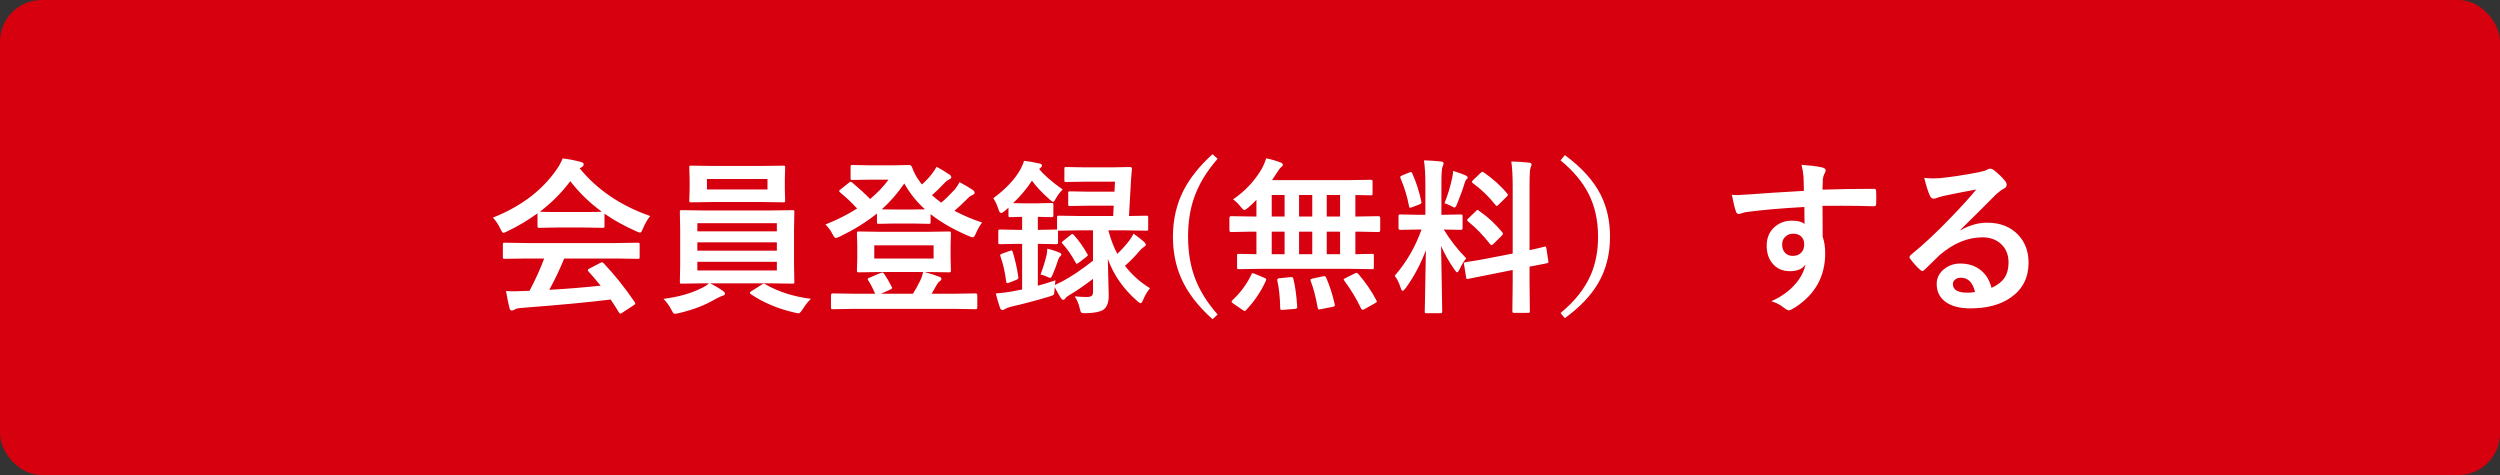
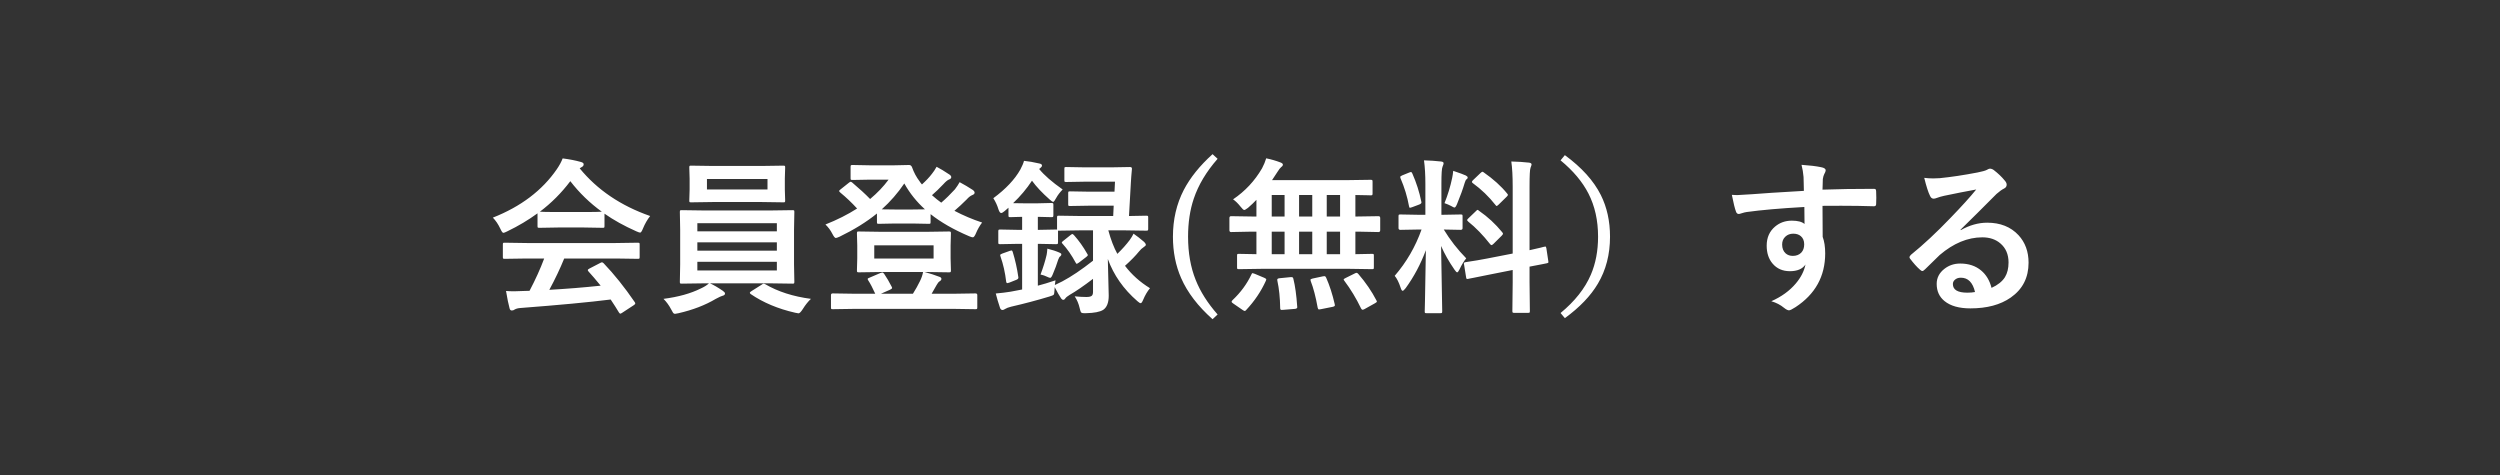
<svg xmlns="http://www.w3.org/2000/svg" width="300" height="57" viewBox="0 0 300 57" fill="none">
  <rect x="0" y="0" width="300" height="57" fill="#333333" stroke="none" />
-   <rect width="300" height="57" rx="5" fill="#D7000E" />
  <path d="M63.223 31.02L60.576 31.059C60.465 31.059 60.397 31.046 60.371 31.02C60.352 30.994 60.342 30.935 60.342 30.844V29.34C60.342 29.236 60.355 29.174 60.381 29.154C60.407 29.135 60.472 29.125 60.576 29.125L63.223 29.164H73.877L76.523 29.125C76.634 29.125 76.703 29.138 76.728 29.164C76.748 29.19 76.758 29.249 76.758 29.34V30.844C76.758 30.941 76.745 31.003 76.719 31.029C76.699 31.049 76.634 31.059 76.523 31.059L73.877 31.02H67.705C67.21 32.237 66.615 33.49 65.918 34.779C68.001 34.662 70.055 34.496 72.08 34.281C71.468 33.533 70.983 32.966 70.625 32.582C70.566 32.517 70.537 32.462 70.537 32.416C70.537 32.351 70.606 32.286 70.742 32.221L72.022 31.557C72.113 31.505 72.184 31.479 72.236 31.479C72.295 31.479 72.363 31.518 72.441 31.596C73.704 32.917 74.945 34.467 76.162 36.244C76.208 36.309 76.231 36.365 76.231 36.41C76.231 36.475 76.175 36.544 76.064 36.615L74.678 37.523C74.561 37.602 74.482 37.641 74.443 37.641C74.391 37.641 74.336 37.595 74.277 37.504C74.01 37.055 73.678 36.534 73.281 35.941C70.697 36.267 67.096 36.605 62.48 36.957C62.175 36.977 61.934 37.038 61.758 37.143C61.66 37.221 61.546 37.26 61.416 37.26C61.273 37.26 61.182 37.165 61.143 36.977C61.019 36.54 60.879 35.853 60.723 34.916C61.029 34.942 61.351 34.955 61.69 34.955C62.015 34.955 62.419 34.942 62.9 34.916L63.545 34.897C64.255 33.549 64.841 32.257 65.303 31.02H63.223ZM78.018 25.922C77.679 26.352 77.393 26.85 77.158 27.416C77.028 27.748 76.914 27.914 76.816 27.914C76.745 27.914 76.592 27.862 76.357 27.758C74.906 27.113 73.633 26.407 72.539 25.639V27.123C72.539 27.227 72.526 27.289 72.5 27.309C72.474 27.328 72.415 27.338 72.324 27.338L70.059 27.299H66.982L64.717 27.338C64.613 27.338 64.551 27.325 64.531 27.299C64.512 27.273 64.502 27.214 64.502 27.123V25.6C63.408 26.4 62.2 27.12 60.879 27.758C60.638 27.881 60.478 27.943 60.4 27.943C60.309 27.943 60.189 27.777 60.039 27.445C59.785 26.905 59.486 26.462 59.141 26.117C62.507 24.789 65.065 22.852 66.816 20.307C67.122 19.864 67.357 19.431 67.519 19.008C68.333 19.112 69.053 19.252 69.678 19.428C69.919 19.486 70.039 19.578 70.039 19.701C70.039 19.851 69.974 19.958 69.844 20.023C69.759 20.062 69.665 20.121 69.561 20.199C71.676 22.784 74.495 24.691 78.018 25.922ZM64.785 25.404C65.019 25.43 65.752 25.443 66.982 25.443H70.059C71.204 25.443 71.924 25.43 72.217 25.404C70.778 24.363 69.518 23.142 68.438 21.742C67.383 23.142 66.165 24.363 64.785 25.404ZM86.738 34.897C86.914 35.02 87.002 35.128 87.002 35.219C87.002 35.362 86.894 35.456 86.68 35.502C86.576 35.522 86.315 35.642 85.898 35.863C84.629 36.618 83.141 37.191 81.436 37.582C81.169 37.634 81.029 37.66 81.016 37.66C80.912 37.66 80.827 37.615 80.762 37.523C80.723 37.471 80.648 37.338 80.537 37.123C80.29 36.648 79.984 36.228 79.619 35.863C81.39 35.635 82.878 35.222 84.082 34.623C84.492 34.441 84.824 34.232 85.078 33.998H84.6L81.816 34.037C81.706 34.037 81.637 34.024 81.611 33.998C81.592 33.972 81.582 33.91 81.582 33.812L81.621 31.723V27.562L81.582 25.443C81.582 25.333 81.595 25.268 81.621 25.248C81.647 25.229 81.712 25.219 81.816 25.219L84.6 25.258H92.324L95.098 25.219C95.202 25.219 95.267 25.232 95.293 25.258C95.312 25.284 95.322 25.346 95.322 25.443L95.283 27.562V31.723L95.322 33.812C95.322 33.917 95.309 33.982 95.283 34.008C95.264 34.027 95.202 34.037 95.098 34.037L92.324 33.998H85.195C85.644 34.2 86.159 34.499 86.738 34.897ZM93.223 32.455V31.42H83.682V32.455H93.223ZM83.682 30.082H93.223V29.076H83.682V30.082ZM83.682 26.781V27.758H93.223V26.781H83.682ZM91.318 19.916L93.994 19.877C94.098 19.877 94.163 19.89 94.189 19.916C94.209 19.942 94.219 20.004 94.219 20.102L94.18 21.439V22.738L94.219 24.057C94.219 24.167 94.206 24.232 94.18 24.252C94.154 24.271 94.092 24.281 93.994 24.281L91.318 24.242H85.615L82.93 24.281C82.826 24.281 82.764 24.268 82.744 24.242C82.725 24.216 82.715 24.154 82.715 24.057L82.754 22.738V21.439L82.715 20.102C82.715 19.991 82.728 19.926 82.754 19.906C82.78 19.887 82.838 19.877 82.93 19.877L85.615 19.916H91.318ZM92.1 22.738V21.479H84.834V22.738H92.1ZM97.314 35.863C96.976 36.176 96.65 36.583 96.338 37.084C96.117 37.429 95.944 37.602 95.82 37.602C95.807 37.602 95.667 37.575 95.4 37.523C93.356 37.055 91.588 36.312 90.098 35.297C90.019 35.238 89.981 35.186 89.981 35.141C89.981 35.082 90.046 35.014 90.176 34.935L91.397 34.164C91.494 34.079 91.582 34.037 91.66 34.037C91.686 34.037 91.738 34.057 91.816 34.096C93.346 34.994 95.179 35.583 97.314 35.863ZM105.693 27.816H111.25L113.887 27.777C113.997 27.777 114.062 27.794 114.082 27.826C114.102 27.852 114.111 27.917 114.111 28.021L114.072 29.457V31L114.111 32.435C114.111 32.546 114.098 32.615 114.072 32.641C114.053 32.667 113.991 32.68 113.887 32.68L111.25 32.641H110.957C111.654 32.836 112.236 33.025 112.705 33.207C112.881 33.259 112.969 33.344 112.969 33.461C112.969 33.572 112.904 33.666 112.773 33.744C112.637 33.829 112.51 33.982 112.393 34.203L111.797 35.248H114.512L117.051 35.209C117.201 35.209 117.275 35.274 117.275 35.404V36.889C117.275 36.993 117.259 37.055 117.227 37.074C117.207 37.094 117.148 37.103 117.051 37.103L114.512 37.065H102.471L99.932 37.103C99.828 37.103 99.766 37.09 99.746 37.065C99.727 37.038 99.717 36.98 99.717 36.889V35.404C99.717 35.274 99.788 35.209 99.932 35.209L102.471 35.248H105.029C104.717 34.558 104.437 34.024 104.189 33.647C104.144 33.575 104.121 33.52 104.121 33.48C104.121 33.422 104.193 33.37 104.336 33.324L105.654 32.758C105.752 32.719 105.824 32.699 105.869 32.699C105.947 32.699 106.022 32.751 106.094 32.855C106.413 33.324 106.712 33.835 106.992 34.389C107.031 34.46 107.051 34.516 107.051 34.555C107.051 34.62 106.966 34.691 106.797 34.77L105.713 35.248H109.551C109.889 34.708 110.169 34.206 110.391 33.744C110.573 33.386 110.7 33.018 110.771 32.641H105.693L103.057 32.68C102.946 32.68 102.881 32.663 102.861 32.631C102.842 32.605 102.832 32.54 102.832 32.435L102.871 31V29.457L102.832 28.021C102.832 27.904 102.845 27.833 102.871 27.807C102.897 27.787 102.959 27.777 103.057 27.777L105.693 27.816ZM104.912 29.438V31.02H112.031V29.438H104.912ZM117.852 26.703C117.559 27.094 117.318 27.514 117.129 27.963C116.986 28.308 116.859 28.48 116.748 28.48C116.65 28.48 116.497 28.435 116.289 28.344C114.44 27.556 112.9 26.674 111.67 25.697V26.645C111.67 26.749 111.657 26.811 111.631 26.83C111.605 26.85 111.546 26.859 111.455 26.859L109.473 26.82H107.412L105.449 26.859C105.345 26.859 105.283 26.846 105.264 26.82C105.244 26.794 105.234 26.736 105.234 26.645V25.619C104.004 26.622 102.51 27.549 100.752 28.402C100.518 28.506 100.365 28.559 100.293 28.559C100.189 28.559 100.049 28.386 99.873 28.041C99.665 27.631 99.391 27.263 99.053 26.938C100.452 26.384 101.719 25.746 102.852 25.023C102.207 24.32 101.54 23.686 100.85 23.119C100.745 23.035 100.693 22.966 100.693 22.914C100.693 22.881 100.745 22.823 100.85 22.738L101.855 21.938C101.96 21.853 102.035 21.811 102.08 21.811C102.119 21.811 102.178 21.84 102.256 21.898C103.135 22.641 103.854 23.301 104.414 23.881C105.28 23.158 106.019 22.384 106.631 21.557H104.414L102.314 21.596C102.197 21.596 102.126 21.583 102.1 21.557C102.08 21.537 102.07 21.485 102.07 21.4V20.014C102.07 19.91 102.087 19.848 102.119 19.828C102.145 19.809 102.21 19.799 102.314 19.799L104.414 19.838H107.275L109.092 19.799C109.248 19.799 109.362 19.88 109.434 20.043C109.661 20.688 109.967 21.26 110.352 21.762C110.404 21.853 110.498 21.977 110.635 22.133C111.13 21.684 111.53 21.257 111.836 20.854C112.018 20.632 112.204 20.352 112.393 20.014C112.822 20.235 113.333 20.544 113.926 20.941C114.076 21.039 114.15 21.143 114.15 21.254C114.15 21.384 114.062 21.479 113.887 21.537C113.704 21.609 113.48 21.794 113.213 22.094C112.712 22.621 112.253 23.064 111.836 23.422C112.246 23.787 112.617 24.086 112.949 24.32C113.483 23.865 114.03 23.331 114.59 22.719C114.837 22.393 115.026 22.107 115.156 21.859C115.703 22.152 116.221 22.458 116.709 22.777C116.872 22.888 116.953 23.002 116.953 23.119C116.953 23.243 116.865 23.337 116.689 23.402C116.468 23.487 116.237 23.666 115.996 23.939C115.495 24.441 115.007 24.893 114.531 25.297C115.612 25.863 116.719 26.332 117.852 26.703ZM107.412 25.141H109.473C110.286 25.141 110.794 25.134 110.996 25.121C109.993 24.216 109.167 23.181 108.516 22.016C107.734 23.168 106.833 24.203 105.811 25.121C105.999 25.134 106.533 25.141 107.412 25.141ZM128.877 28.217C129.476 28.887 130.003 29.63 130.459 30.443C130.511 30.515 130.537 30.57 130.537 30.609C130.537 30.668 130.472 30.746 130.342 30.844L129.463 31.518C129.32 31.615 129.238 31.664 129.219 31.664C129.173 31.664 129.121 31.605 129.062 31.488C128.6 30.629 128.079 29.88 127.5 29.242C127.441 29.184 127.412 29.138 127.412 29.105C127.412 29.06 127.474 28.991 127.598 28.9L128.477 28.197C128.581 28.119 128.649 28.08 128.682 28.08C128.721 28.08 128.786 28.126 128.877 28.217ZM124.863 32.943C125.182 32.103 125.426 31.316 125.596 30.58C125.628 30.417 125.658 30.17 125.684 29.838C126.263 29.981 126.748 30.141 127.139 30.316C127.288 30.375 127.363 30.443 127.363 30.521C127.363 30.606 127.324 30.681 127.246 30.746C127.142 30.811 127.054 30.951 126.982 31.166C126.807 31.732 126.592 32.312 126.338 32.904C126.221 33.197 126.117 33.344 126.025 33.344C125.96 33.344 125.817 33.292 125.596 33.188C125.426 33.096 125.182 33.015 124.863 32.943ZM128.965 35.56C129.499 35.613 129.964 35.639 130.361 35.639C130.693 35.639 130.915 35.587 131.025 35.482C131.117 35.391 131.162 35.238 131.162 35.023V33.461C130.055 34.307 129.121 34.949 128.359 35.385C128.092 35.547 127.92 35.688 127.842 35.805C127.77 35.922 127.689 35.98 127.598 35.98C127.507 35.98 127.422 35.928 127.344 35.824C127.135 35.518 126.875 35.062 126.562 34.457C126.549 34.529 126.543 34.636 126.543 34.779C126.53 35.118 126.494 35.316 126.436 35.375C126.39 35.427 126.224 35.495 125.938 35.58C124.486 36.023 122.952 36.43 121.338 36.801C121.006 36.885 120.771 36.973 120.635 37.065C120.498 37.156 120.391 37.201 120.312 37.201C120.163 37.201 120.059 37.113 120 36.938C119.792 36.319 119.622 35.746 119.492 35.219C120.156 35.16 120.745 35.089 121.26 35.004C121.937 34.88 122.402 34.792 122.656 34.74V29.262H122.1L120.039 29.301C119.922 29.301 119.85 29.288 119.824 29.262C119.805 29.236 119.795 29.174 119.795 29.076V27.758C119.795 27.654 119.811 27.592 119.844 27.572C119.87 27.553 119.935 27.543 120.039 27.543L122.1 27.582H122.656V26.02C122.246 26.026 121.882 26.036 121.562 26.049C121.354 26.055 121.247 26.059 121.24 26.059C121.13 26.059 121.064 26.046 121.045 26.02C121.025 25.987 121.016 25.922 121.016 25.824V24.926L120.557 25.326C120.374 25.482 120.234 25.561 120.137 25.561C120.02 25.561 119.912 25.414 119.814 25.121C119.678 24.659 119.473 24.213 119.199 23.783C120.69 22.683 121.771 21.537 122.441 20.346C122.663 19.929 122.809 19.581 122.881 19.301C123.421 19.353 124.04 19.46 124.736 19.623C124.938 19.662 125.039 19.744 125.039 19.867C125.039 19.965 124.967 20.069 124.824 20.18L124.697 20.277C125.29 21.013 126.23 21.833 127.52 22.738C127.201 23.057 126.94 23.399 126.738 23.764C126.576 24.07 126.458 24.223 126.387 24.223C126.309 24.223 126.165 24.128 125.957 23.939C125.052 23.139 124.346 22.387 123.838 21.684C123.193 22.66 122.438 23.559 121.572 24.379C121.748 24.392 122.191 24.398 122.9 24.398H124.502L126.162 24.359C126.279 24.359 126.348 24.372 126.367 24.398C126.393 24.424 126.406 24.486 126.406 24.584V25.824C126.406 25.935 126.39 26.003 126.357 26.029C126.331 26.049 126.266 26.059 126.162 26.059L124.541 26.02V27.582H124.658L126.719 27.543H126.846V26.098C126.846 25.994 126.859 25.932 126.885 25.912C126.911 25.893 126.969 25.883 127.061 25.883L129.697 25.922H133.584L133.643 24.682H130.684L128.398 24.721C128.294 24.721 128.232 24.708 128.213 24.682C128.193 24.656 128.184 24.597 128.184 24.506V23.178C128.184 23.074 128.197 23.012 128.223 22.992C128.249 22.973 128.307 22.963 128.398 22.963L130.684 23.002H133.74L133.799 21.801H130.186L127.939 21.84C127.835 21.84 127.773 21.827 127.754 21.801C127.734 21.775 127.725 21.716 127.725 21.625V20.258C127.725 20.154 127.738 20.092 127.764 20.072C127.79 20.053 127.848 20.043 127.939 20.043L130.186 20.082H133.34L135.586 20.043C135.749 20.043 135.83 20.102 135.83 20.219C135.83 20.238 135.83 20.261 135.83 20.287C135.804 20.521 135.778 20.821 135.752 21.186C135.726 21.609 135.71 21.859 135.703 21.938L135.479 25.922L137.539 25.883C137.656 25.883 137.728 25.896 137.754 25.922C137.773 25.948 137.783 26.006 137.783 26.098V27.465C137.783 27.569 137.767 27.631 137.734 27.65C137.708 27.67 137.643 27.68 137.539 27.68L134.902 27.641H132.998C133.298 28.754 133.659 29.695 134.082 30.463C134.661 29.903 135.156 29.35 135.566 28.803C135.762 28.529 135.915 28.275 136.025 28.041C136.416 28.308 136.842 28.64 137.305 29.037C137.435 29.174 137.5 29.288 137.5 29.379C137.5 29.457 137.412 29.551 137.236 29.662C137.048 29.779 136.862 29.952 136.68 30.18C136.276 30.681 135.716 31.254 135 31.898C135.801 32.953 136.8 33.848 137.998 34.584C137.679 34.968 137.406 35.434 137.178 35.98C137.067 36.247 136.969 36.381 136.885 36.381C136.794 36.381 136.66 36.3 136.484 36.137C134.824 34.698 133.643 33.012 132.939 31.078L133.047 35.482C133.047 36.316 132.826 36.882 132.383 37.182C131.992 37.429 131.305 37.562 130.322 37.582C130.192 37.582 130.111 37.582 130.078 37.582C129.883 37.582 129.759 37.54 129.707 37.455C129.674 37.403 129.626 37.243 129.561 36.977C129.443 36.456 129.245 35.984 128.965 35.56ZM129.697 27.641L127.061 27.68H126.963V29.076C126.963 29.187 126.947 29.252 126.914 29.271C126.888 29.291 126.823 29.301 126.719 29.301L124.658 29.262H124.541V34.281C125.127 34.132 125.833 33.917 126.66 33.637C126.634 33.767 126.608 33.956 126.582 34.203L127.48 33.764C128.561 33.191 129.788 32.364 131.162 31.283V27.641H129.697ZM121.523 30.219C121.829 31.215 122.054 32.221 122.197 33.236C122.204 33.282 122.207 33.311 122.207 33.324C122.207 33.428 122.126 33.513 121.963 33.578L121.104 33.92C120.993 33.959 120.915 33.978 120.869 33.978C120.804 33.978 120.762 33.92 120.742 33.803C120.618 32.728 120.391 31.719 120.059 30.775C120.033 30.704 120.02 30.652 120.02 30.619C120.02 30.547 120.107 30.482 120.283 30.424L121.182 30.102C121.279 30.069 121.344 30.053 121.377 30.053C121.436 30.053 121.484 30.108 121.523 30.219ZM146.113 19.057C144.759 20.6 143.805 22.195 143.252 23.842C142.796 25.196 142.568 26.716 142.568 28.402C142.568 30.336 142.871 32.061 143.477 33.578C144.036 34.991 144.915 36.378 146.113 37.738L145.508 38.305C143.75 36.742 142.493 35.098 141.738 33.373C141.081 31.882 140.752 30.225 140.752 28.402C140.752 26.345 141.185 24.477 142.051 22.797C142.826 21.312 143.978 19.88 145.508 18.5L146.113 19.057ZM151.309 32.26L148.672 32.299C148.568 32.299 148.503 32.286 148.477 32.26C148.457 32.234 148.447 32.175 148.447 32.084V30.678C148.447 30.574 148.46 30.512 148.486 30.492C148.512 30.473 148.574 30.463 148.672 30.463L150.771 30.502V27.797H150.186L147.725 27.846C147.594 27.846 147.529 27.771 147.529 27.621V26.166C147.529 26.016 147.594 25.941 147.725 25.941L150.186 25.98H150.771V23.979C150.485 24.285 150.15 24.604 149.766 24.936C149.538 25.111 149.385 25.199 149.307 25.199C149.222 25.199 149.076 25.066 148.867 24.799C148.568 24.421 148.268 24.128 147.969 23.92C149.408 22.95 150.566 21.71 151.445 20.199C151.667 19.776 151.833 19.376 151.943 18.998C152.549 19.122 153.122 19.288 153.662 19.496C153.851 19.568 153.945 19.652 153.945 19.75C153.945 19.861 153.883 19.955 153.76 20.033C153.63 20.137 153.477 20.333 153.301 20.619C153.06 21.003 152.842 21.335 152.646 21.615H161.729L164.463 21.576C164.58 21.576 164.648 21.589 164.668 21.615C164.694 21.641 164.707 21.703 164.707 21.801V23.236C164.707 23.334 164.691 23.393 164.658 23.412C164.632 23.432 164.567 23.441 164.463 23.441C164.443 23.441 164.362 23.438 164.219 23.432C163.743 23.419 163.219 23.409 162.646 23.402V25.98H162.969L165.42 25.941C165.557 25.941 165.625 26.016 165.625 26.166V27.621C165.625 27.771 165.557 27.846 165.42 27.846L162.969 27.797H162.646V30.502L164.648 30.463C164.753 30.463 164.814 30.476 164.834 30.502C164.854 30.528 164.863 30.587 164.863 30.678V32.084C164.863 32.182 164.85 32.243 164.824 32.27C164.805 32.289 164.746 32.299 164.648 32.299L162.002 32.26H151.309ZM159.209 30.502H160.811V27.797H159.209V30.502ZM155.889 30.502H157.471V27.797H155.889V30.502ZM152.607 30.502H154.15V27.797H152.607V30.502ZM159.209 25.98H160.811V23.402H159.209V25.98ZM155.889 25.98H157.471V23.402H155.889V25.98ZM152.607 25.98H154.15V23.402H152.607V25.98ZM150.166 32.943C150.205 32.833 150.254 32.777 150.312 32.777C150.352 32.777 150.436 32.803 150.566 32.855L151.729 33.344C151.878 33.409 151.953 33.474 151.953 33.539C151.953 33.565 151.937 33.617 151.904 33.695C151.325 34.971 150.537 36.14 149.541 37.201C149.482 37.279 149.424 37.318 149.365 37.318C149.326 37.318 149.245 37.279 149.121 37.201L147.988 36.42C147.858 36.342 147.793 36.267 147.793 36.195C147.793 36.156 147.829 36.098 147.9 36.02C148.877 35.102 149.632 34.076 150.166 32.943ZM163.008 32.885C163.887 33.907 164.606 34.958 165.166 36.039C165.205 36.104 165.225 36.153 165.225 36.185C165.225 36.244 165.143 36.316 164.98 36.4L163.721 37.103C163.623 37.149 163.551 37.172 163.506 37.172C163.447 37.172 163.389 37.12 163.33 37.016C162.751 35.811 162.077 34.698 161.309 33.676C161.263 33.617 161.24 33.572 161.24 33.539C161.24 33.493 161.315 33.435 161.465 33.363L162.568 32.816C162.666 32.764 162.741 32.738 162.793 32.738C162.852 32.738 162.923 32.787 163.008 32.885ZM159.141 33.324C159.551 34.249 159.893 35.307 160.166 36.498C160.179 36.563 160.186 36.609 160.186 36.635C160.186 36.719 160.098 36.781 159.922 36.82L158.506 37.103C158.395 37.123 158.32 37.133 158.281 37.133C158.203 37.133 158.151 37.068 158.125 36.938C157.891 35.629 157.611 34.558 157.285 33.725C157.266 33.66 157.256 33.611 157.256 33.578C157.256 33.513 157.344 33.461 157.52 33.422L158.76 33.158C158.838 33.145 158.896 33.139 158.936 33.139C159.02 33.139 159.089 33.2 159.141 33.324ZM154.863 33.256C154.922 33.256 154.971 33.256 155.01 33.256C155.114 33.256 155.179 33.324 155.205 33.461C155.42 34.32 155.573 35.427 155.664 36.781C155.671 36.807 155.674 36.833 155.674 36.859C155.674 36.977 155.583 37.045 155.4 37.065L153.965 37.182C153.88 37.188 153.822 37.191 153.789 37.191C153.678 37.191 153.623 37.12 153.623 36.977C153.604 35.733 153.49 34.633 153.281 33.676C153.275 33.624 153.271 33.585 153.271 33.559C153.271 33.454 153.376 33.396 153.584 33.383L154.863 33.256ZM170.879 19.242C171.602 19.262 172.279 19.307 172.91 19.379C173.125 19.398 173.232 19.467 173.232 19.584C173.232 19.675 173.19 19.815 173.105 20.004C173.014 20.186 172.969 20.857 172.969 22.016V25.775H173.125L175.283 25.736C175.394 25.736 175.459 25.749 175.479 25.775C175.498 25.801 175.508 25.863 175.508 25.961V27.377C175.508 27.514 175.433 27.582 175.283 27.582L173.252 27.543C174.007 28.787 174.906 29.939 175.947 31C175.661 31.345 175.394 31.785 175.146 32.318C175.029 32.559 174.935 32.68 174.863 32.68C174.792 32.68 174.688 32.579 174.551 32.377C173.874 31.4 173.333 30.447 172.93 29.516L173.066 37.357C173.066 37.462 173.05 37.527 173.018 37.553C172.992 37.572 172.93 37.582 172.832 37.582H171.182C171.077 37.582 171.016 37.569 170.996 37.543C170.977 37.517 170.967 37.455 170.967 37.357C170.967 37.305 170.977 36.905 170.996 36.156C171.048 33.845 171.084 31.801 171.104 30.023C170.479 31.697 169.671 33.214 168.682 34.574C168.512 34.789 168.392 34.897 168.32 34.897C168.236 34.897 168.158 34.783 168.086 34.555C167.871 33.897 167.63 33.412 167.363 33.1C168.776 31.465 169.85 29.613 170.586 27.543H170.225L168.047 27.582C167.897 27.582 167.822 27.514 167.822 27.377V25.961C167.822 25.85 167.835 25.785 167.861 25.766C167.887 25.746 167.949 25.736 168.047 25.736L170.225 25.775H171.045V22.064C171.045 20.984 170.99 20.043 170.879 19.242ZM178.467 31.02L181.523 30.424V22.416C181.523 21.153 181.468 20.141 181.357 19.379C182.139 19.398 182.848 19.444 183.486 19.516C183.688 19.542 183.789 19.616 183.789 19.74C183.789 19.792 183.747 19.926 183.662 20.141C183.584 20.329 183.545 21.068 183.545 22.357V30.023C184.04 29.919 184.479 29.818 184.863 29.721C184.928 29.708 185.039 29.678 185.195 29.633C185.267 29.62 185.316 29.61 185.342 29.604C185.394 29.59 185.43 29.584 185.449 29.584C185.501 29.584 185.54 29.656 185.566 29.799L185.801 31.361C185.807 31.413 185.811 31.446 185.811 31.459C185.811 31.531 185.742 31.576 185.605 31.596C185.566 31.609 185.355 31.651 184.971 31.723C184.508 31.807 184.033 31.898 183.545 31.996V33.861L183.584 37.318C183.584 37.422 183.571 37.488 183.545 37.514C183.519 37.533 183.457 37.543 183.359 37.543H181.699C181.595 37.543 181.533 37.527 181.514 37.494C181.494 37.475 181.484 37.416 181.484 37.318L181.523 33.881V32.397L178.779 32.943C178.031 33.087 177.383 33.217 176.836 33.334C176.719 33.353 176.566 33.383 176.377 33.422C176.292 33.441 176.234 33.454 176.201 33.461C176.143 33.474 176.1 33.48 176.074 33.48C175.996 33.48 175.951 33.422 175.938 33.305L175.684 31.723C175.671 31.658 175.664 31.612 175.664 31.586C175.664 31.527 175.729 31.485 175.859 31.459C175.892 31.453 176.019 31.433 176.24 31.4C176.885 31.309 177.627 31.182 178.467 31.02ZM177.5 25.307C178.535 26.023 179.456 26.876 180.264 27.865C180.329 27.95 180.361 28.012 180.361 28.051C180.361 28.096 180.309 28.174 180.205 28.285L179.219 29.262C179.108 29.366 179.03 29.418 178.984 29.418C178.945 29.418 178.89 29.379 178.818 29.301C177.959 28.207 177.08 27.302 176.182 26.586C176.09 26.488 176.045 26.433 176.045 26.42C176.045 26.381 176.097 26.309 176.201 26.205L177.119 25.326C177.21 25.229 177.272 25.18 177.305 25.18C177.337 25.18 177.402 25.222 177.5 25.307ZM178.037 20.678C179.202 21.491 180.143 22.341 180.859 23.227C180.918 23.285 180.947 23.34 180.947 23.393C180.947 23.445 180.898 23.516 180.801 23.607L179.844 24.545C179.72 24.662 179.639 24.721 179.6 24.721C179.561 24.721 179.515 24.682 179.463 24.604C178.675 23.601 177.767 22.725 176.738 21.977C176.667 21.931 176.631 21.882 176.631 21.83C176.631 21.765 176.68 21.69 176.777 21.605L177.656 20.766C177.773 20.662 177.848 20.609 177.881 20.609C177.92 20.609 177.972 20.632 178.037 20.678ZM173.34 24.379C173.737 23.396 174.043 22.39 174.258 21.361C174.323 21.049 174.365 20.762 174.385 20.502C175.179 20.769 175.684 20.954 175.898 21.059C176.048 21.137 176.123 21.218 176.123 21.303C176.123 21.394 176.084 21.459 176.006 21.498C175.908 21.563 175.827 21.713 175.762 21.947C175.553 22.663 175.247 23.51 174.844 24.486C174.727 24.766 174.626 24.906 174.541 24.906C174.476 24.906 174.342 24.844 174.141 24.721C173.893 24.59 173.626 24.477 173.34 24.379ZM169.482 20.824C169.964 21.918 170.322 23.038 170.557 24.184C170.57 24.229 170.576 24.265 170.576 24.291C170.576 24.389 170.485 24.473 170.303 24.545L169.443 24.867C169.32 24.913 169.238 24.936 169.199 24.936C169.141 24.936 169.102 24.87 169.082 24.74C168.874 23.601 168.535 22.488 168.066 21.4C168.04 21.335 168.027 21.283 168.027 21.244C168.027 21.172 168.112 21.104 168.281 21.039L169.121 20.697C169.212 20.658 169.277 20.639 169.316 20.639C169.368 20.639 169.424 20.701 169.482 20.824ZM187.266 19.242L187.783 18.617C189.801 20.095 191.24 21.69 192.1 23.402C192.835 24.874 193.203 26.54 193.203 28.402C193.203 30.525 192.718 32.403 191.748 34.037C190.882 35.502 189.561 36.882 187.783 38.178L187.266 37.562C188.978 36.15 190.189 34.62 190.898 32.973C191.478 31.625 191.768 30.102 191.768 28.402C191.768 26.449 191.383 24.724 190.615 23.227C189.893 21.814 188.776 20.486 187.266 19.242ZM216.465 22.904C216.458 22.709 216.452 22.403 216.445 21.986C216.439 21.674 216.432 21.426 216.426 21.244C216.387 20.743 216.305 20.255 216.182 19.779C217.158 19.844 217.939 19.939 218.525 20.062C218.896 20.128 219.082 20.255 219.082 20.443C219.082 20.547 219.023 20.701 218.906 20.902C218.835 21.039 218.779 21.231 218.74 21.479C218.734 21.563 218.721 21.99 218.701 22.758C220.492 22.693 222.539 22.66 224.844 22.66C224.967 22.66 225.046 22.68 225.078 22.719C225.111 22.758 225.13 22.839 225.137 22.963C225.15 23.223 225.156 23.477 225.156 23.725C225.156 23.972 225.15 24.226 225.137 24.486C225.137 24.662 225.052 24.75 224.883 24.75C224.857 24.75 224.831 24.75 224.805 24.75C223.594 24.711 222.308 24.691 220.947 24.691C220.127 24.691 219.378 24.695 218.701 24.701C218.701 26.368 218.708 27.608 218.721 28.422C218.923 28.962 219.023 29.623 219.023 30.404C219.023 33.152 217.835 35.303 215.459 36.859C215.068 37.113 214.808 37.24 214.678 37.24C214.535 37.24 214.336 37.139 214.082 36.938C213.659 36.586 213.151 36.322 212.559 36.147C213.776 35.606 214.753 34.9 215.488 34.027C216.1 33.311 216.491 32.55 216.66 31.742C216.296 32.276 215.671 32.543 214.785 32.543C213.913 32.543 213.219 32.237 212.705 31.625C212.236 31.072 212.002 30.355 212.002 29.477C212.002 28.513 212.34 27.748 213.018 27.182C213.577 26.713 214.245 26.479 215.02 26.479C215.729 26.479 216.237 26.612 216.543 26.879L216.523 24.838C213.633 25.001 211.325 25.203 209.6 25.443C209.443 25.463 209.245 25.512 209.004 25.59C208.828 25.648 208.714 25.678 208.662 25.678C208.493 25.678 208.379 25.583 208.32 25.395C208.184 25.049 208.018 24.379 207.822 23.383C208.024 23.402 208.236 23.412 208.457 23.412C208.659 23.412 209.261 23.376 210.264 23.305C211.338 23.213 213.405 23.08 216.465 22.904ZM215.186 28.041C214.808 28.041 214.492 28.162 214.238 28.402C213.984 28.643 213.857 28.956 213.857 29.34C213.857 29.796 213.997 30.15 214.277 30.404C214.505 30.606 214.792 30.707 215.137 30.707C215.56 30.707 215.898 30.577 216.152 30.316C216.387 30.069 216.504 29.737 216.504 29.32C216.504 28.891 216.367 28.562 216.094 28.334C215.866 28.139 215.563 28.041 215.186 28.041ZM237.148 22.738C235.898 22.966 234.609 23.22 233.281 23.5C232.936 23.578 232.656 23.66 232.441 23.744C232.279 23.809 232.145 23.842 232.041 23.842C231.846 23.842 231.699 23.728 231.602 23.5C231.393 23.09 231.162 22.37 230.908 21.342C231.247 21.387 231.608 21.41 231.992 21.41C232.253 21.41 232.51 21.4 232.764 21.381C234.137 21.244 235.651 21.016 237.305 20.697C237.858 20.587 238.223 20.486 238.398 20.395C238.581 20.29 238.708 20.238 238.779 20.238C238.936 20.238 239.089 20.29 239.238 20.395C239.772 20.805 240.218 21.231 240.576 21.674C240.726 21.843 240.801 22.006 240.801 22.162C240.801 22.377 240.687 22.537 240.459 22.641C240.231 22.751 239.938 22.963 239.58 23.275C239.17 23.679 238.411 24.438 237.305 25.551C236.478 26.378 235.798 27.048 235.264 27.562L235.283 27.621C236.338 27.022 237.399 26.723 238.467 26.723C240.036 26.723 241.286 27.221 242.217 28.217C243.024 29.089 243.428 30.193 243.428 31.527C243.428 33.318 242.715 34.711 241.289 35.707C240.052 36.573 238.438 37.006 236.445 37.006C235.091 37.006 234.056 36.713 233.34 36.127C232.715 35.619 232.402 34.932 232.402 34.066C232.402 33.344 232.712 32.742 233.33 32.26C233.87 31.837 234.502 31.625 235.225 31.625C236.24 31.625 237.08 31.905 237.744 32.465C238.343 32.966 238.757 33.66 238.984 34.545C239.74 34.2 240.277 33.77 240.596 33.256C240.882 32.787 241.025 32.201 241.025 31.498C241.025 30.528 240.697 29.763 240.039 29.203C239.473 28.721 238.753 28.48 237.881 28.48C236.13 28.48 234.424 29.187 232.764 30.6C232.51 30.834 231.93 31.4 231.025 32.299C230.876 32.449 230.762 32.523 230.684 32.523C230.605 32.523 230.505 32.465 230.381 32.348C230.016 32.029 229.626 31.592 229.209 31.039C229.163 30.987 229.141 30.932 229.141 30.873C229.141 30.788 229.196 30.691 229.307 30.58C230.798 29.376 232.376 27.904 234.043 26.166C235.404 24.76 236.439 23.617 237.148 22.738ZM237.002 35.043C236.735 33.897 236.169 33.324 235.303 33.324C235.003 33.324 234.762 33.409 234.58 33.578C234.424 33.715 234.346 33.884 234.346 34.086C234.346 34.776 234.925 35.121 236.084 35.121C236.429 35.121 236.735 35.095 237.002 35.043Z" fill="white" />
</svg>